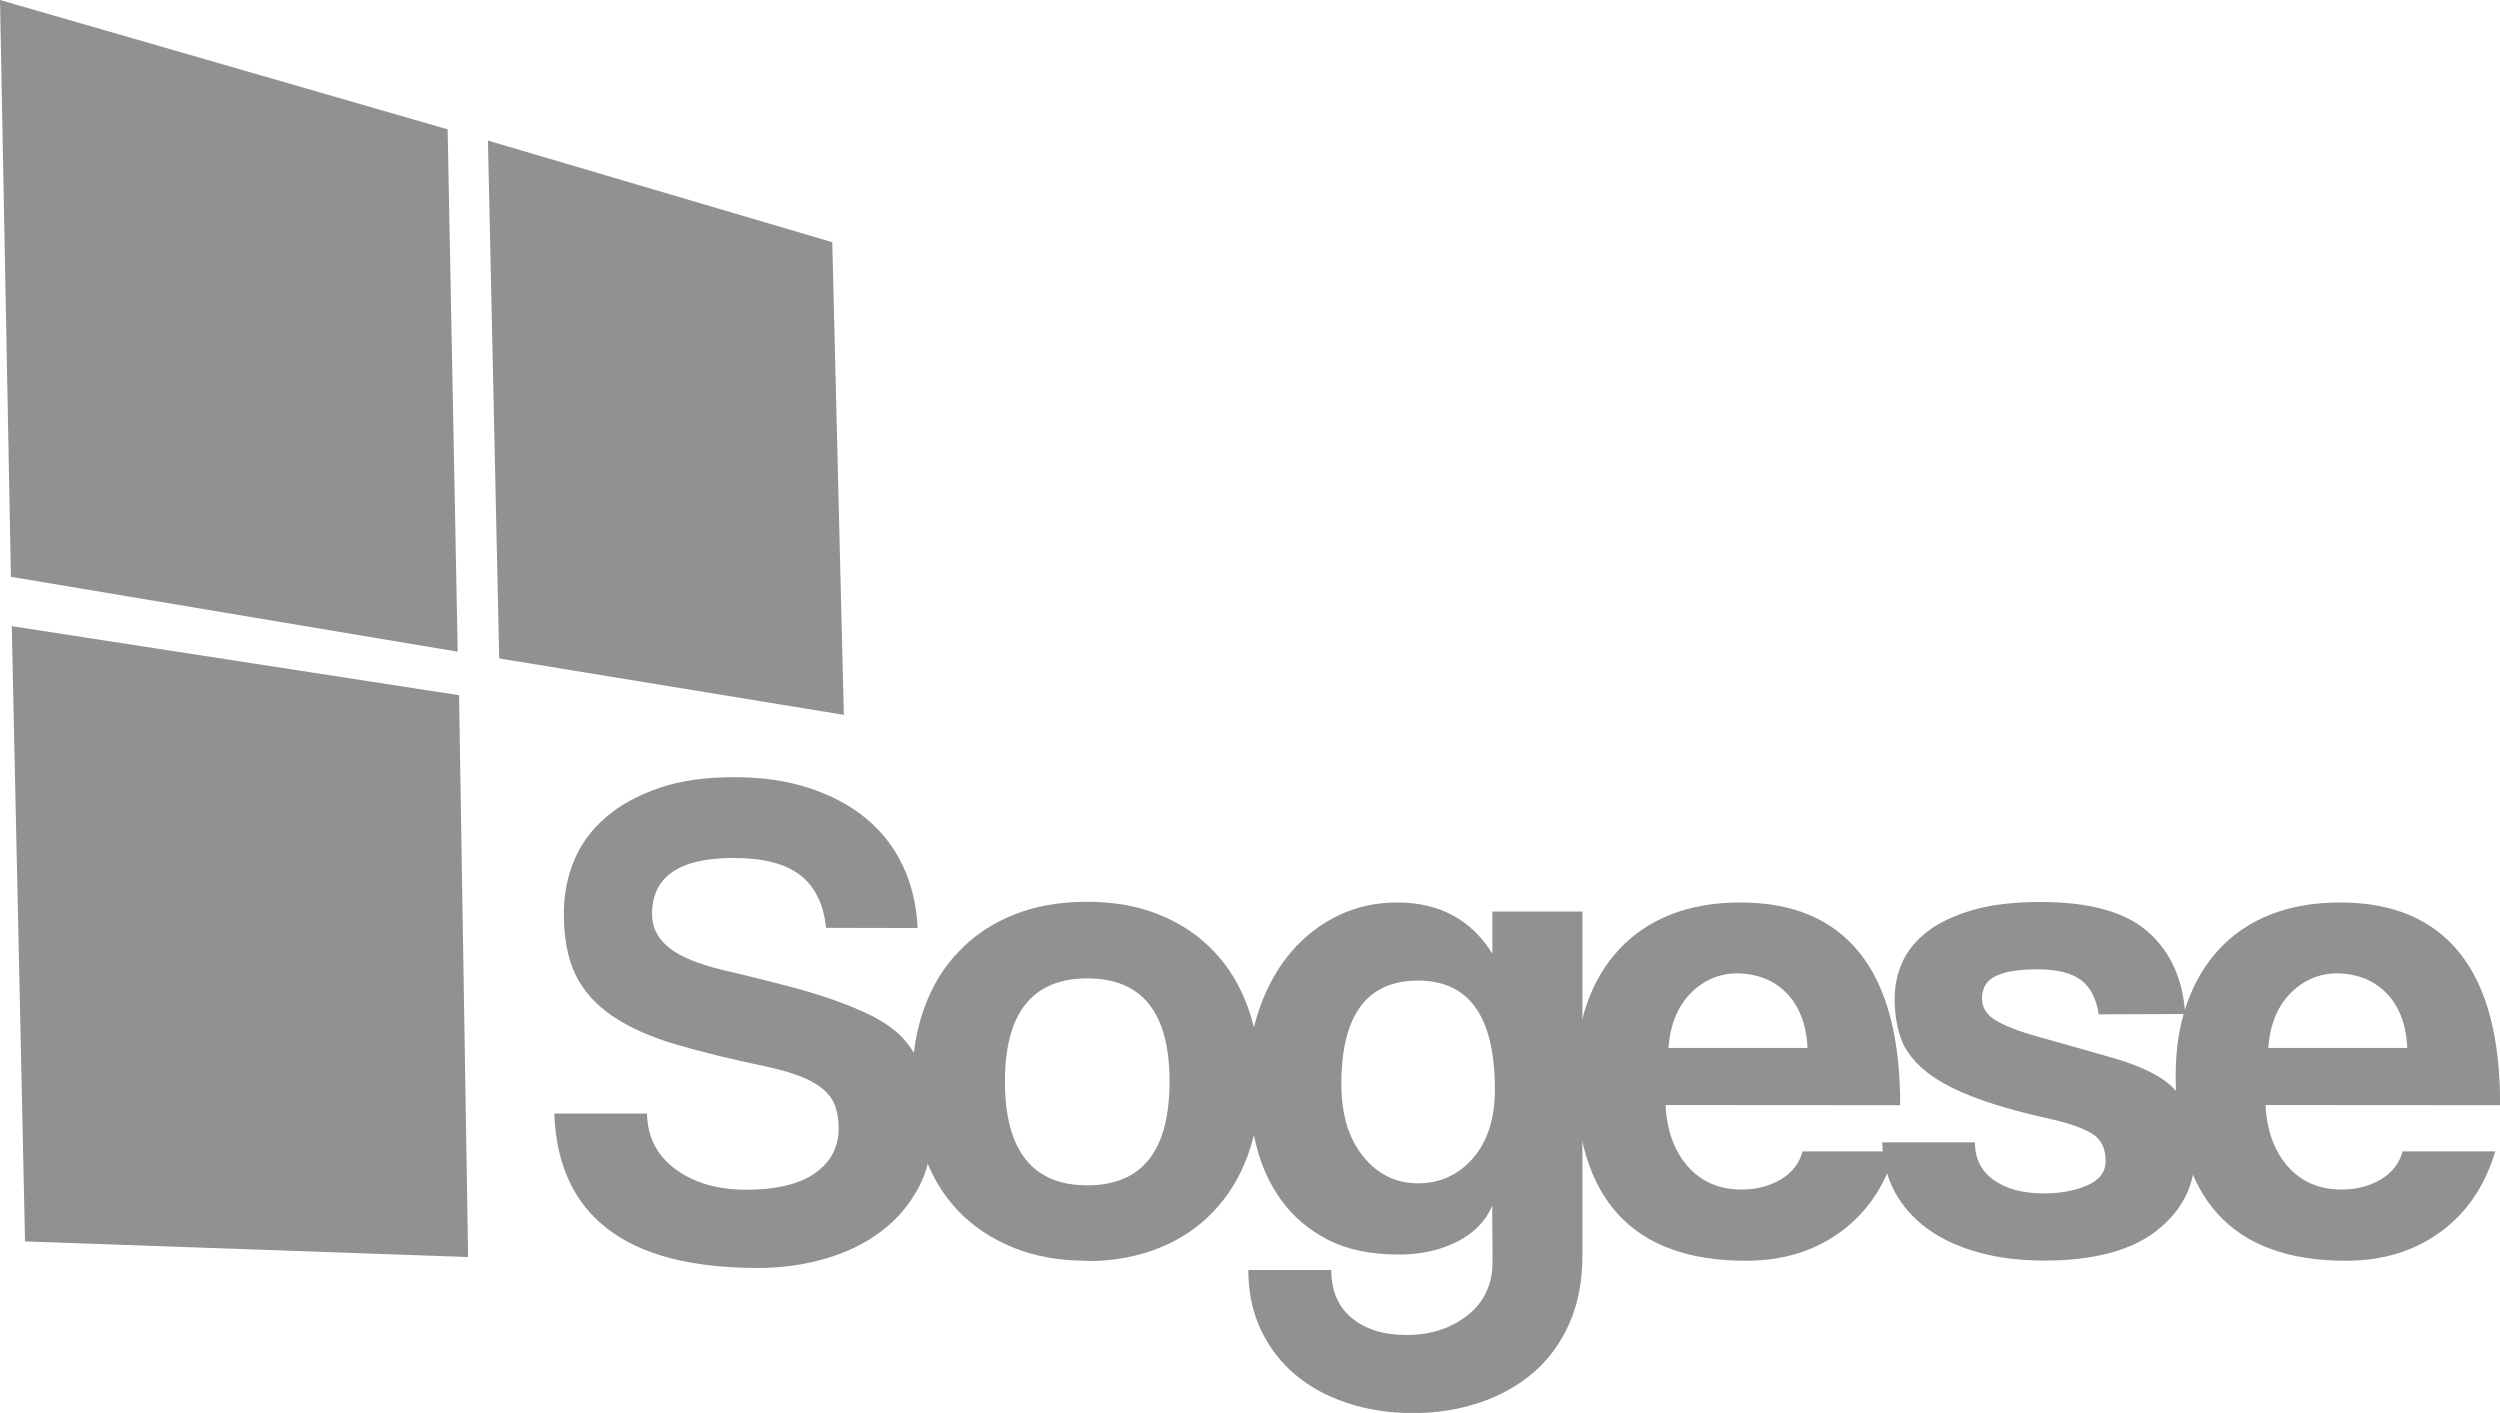
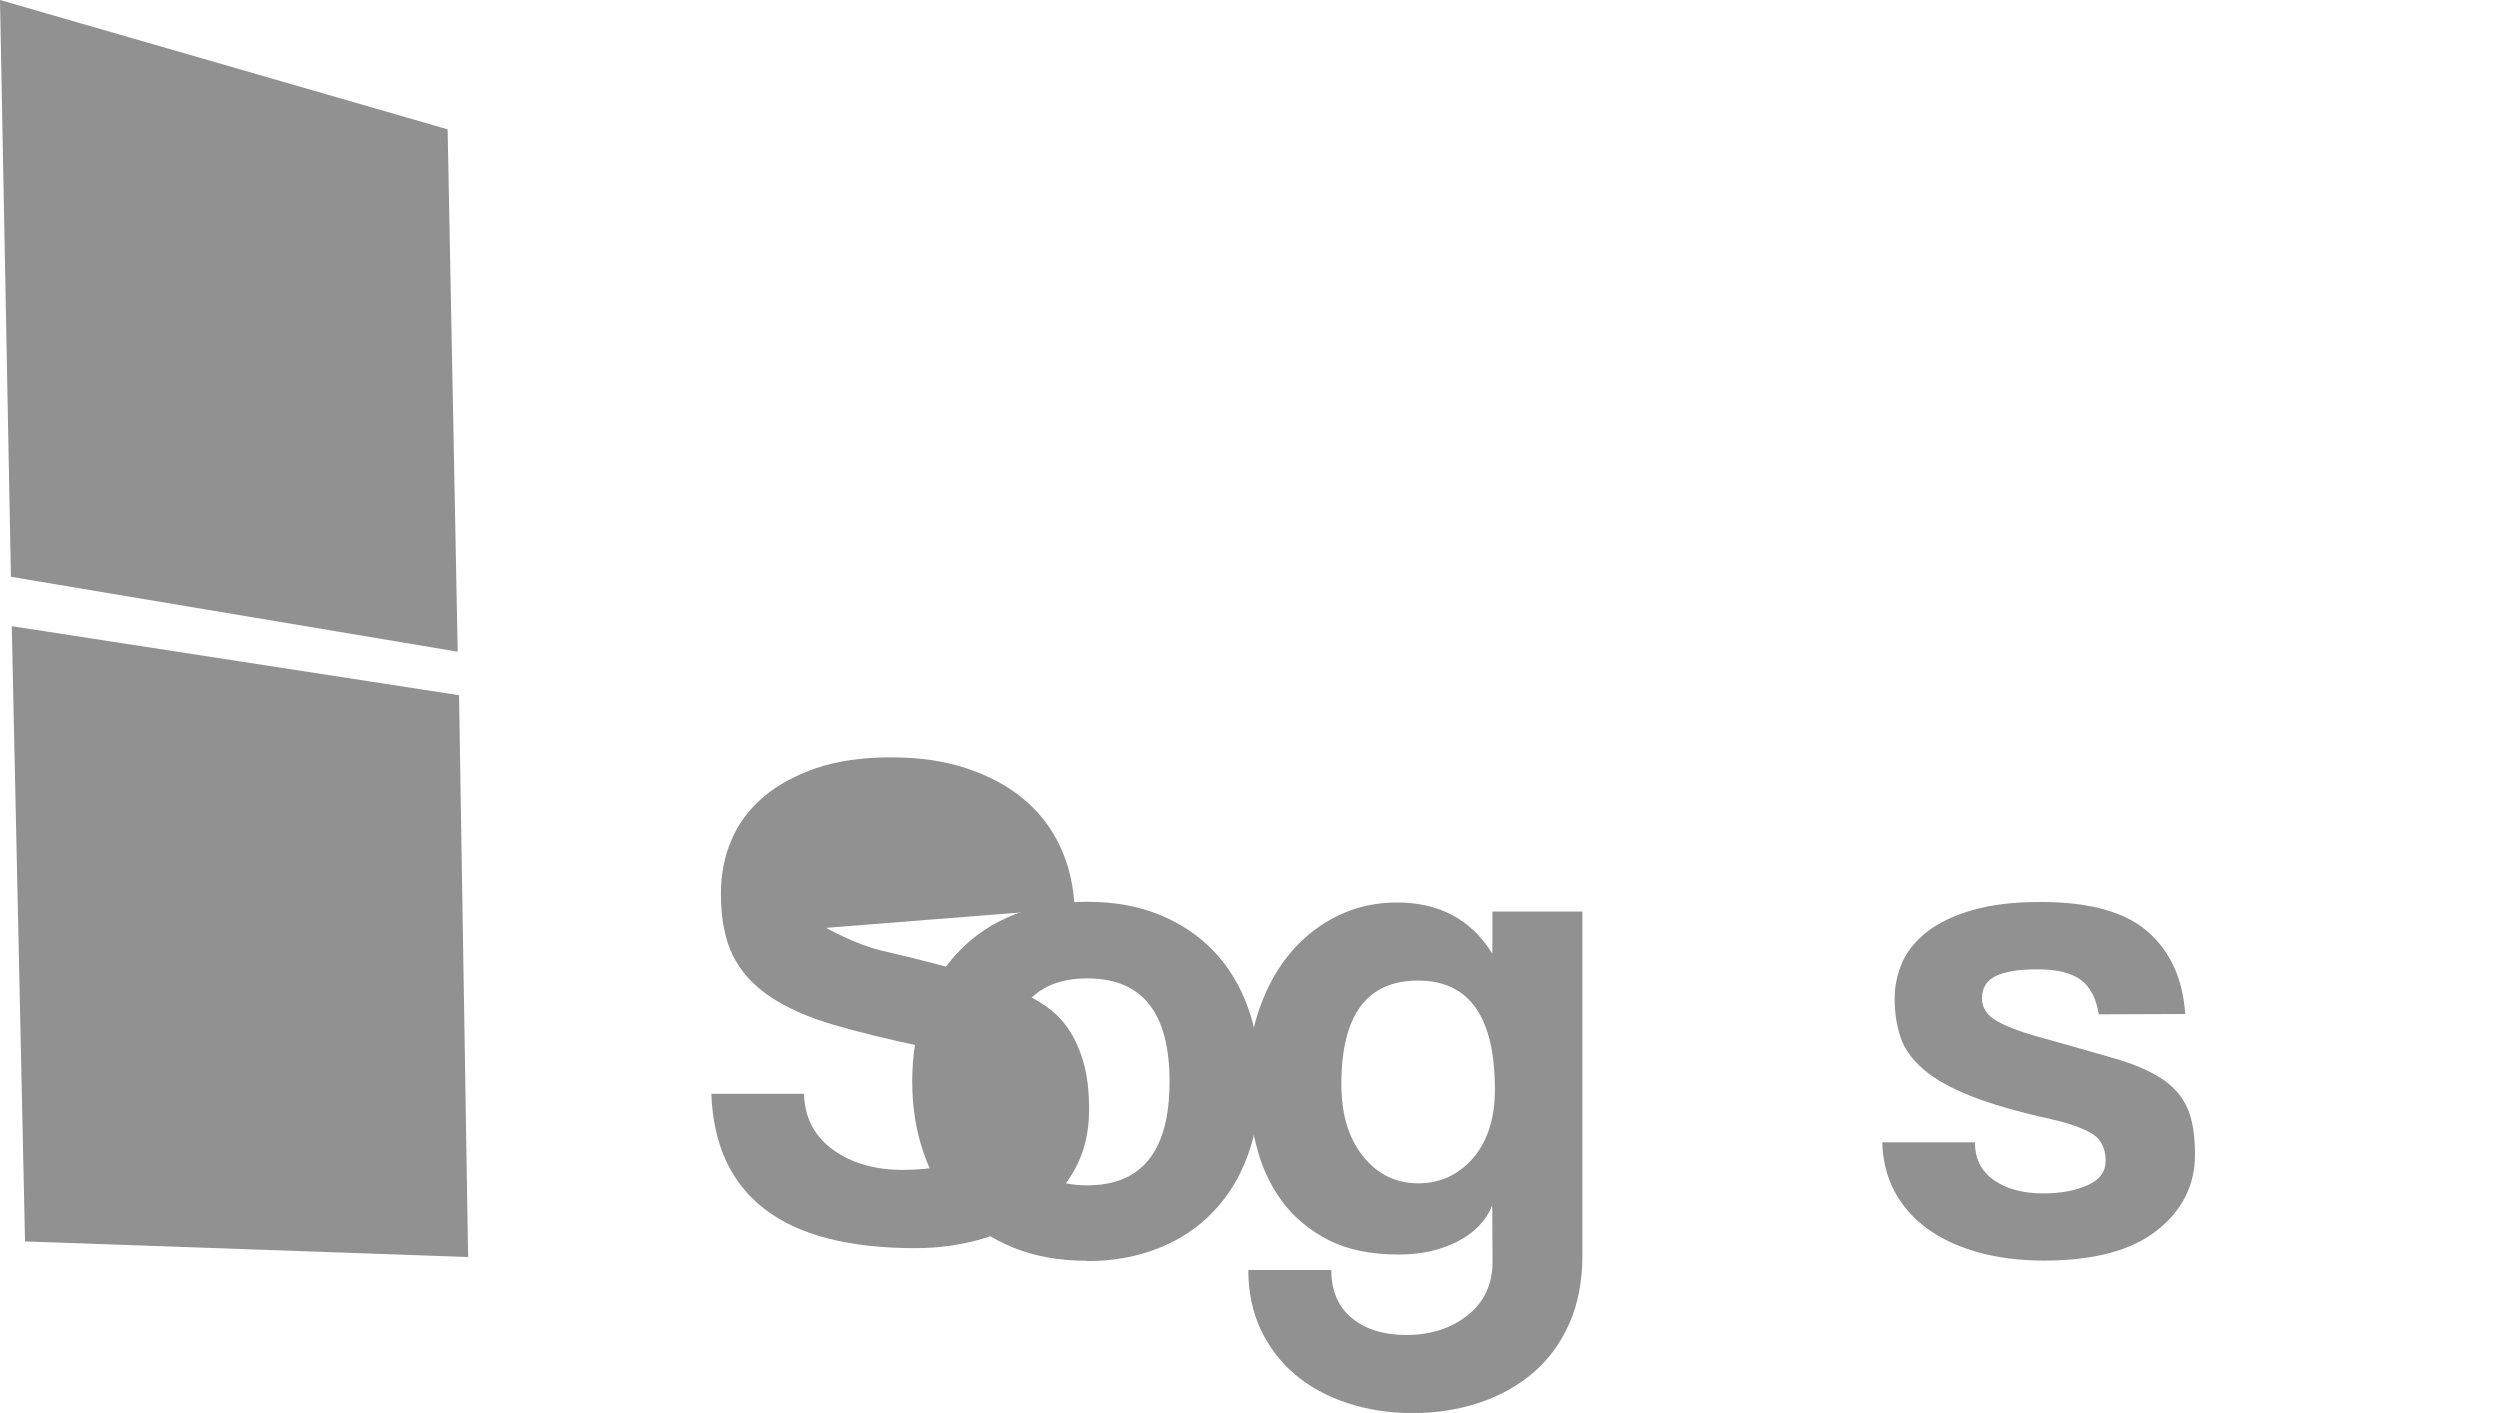
<svg xmlns="http://www.w3.org/2000/svg" id="Livello_2" viewBox="0 0 148.84 84.12">
  <defs>
    <style>.cls-1{fill:#919191;}</style>
  </defs>
  <g id="Livello_1-2">
    <polyline class="cls-1" points=".7 37.28 1.49 73.91 27.87 74.84 27.33 41.39" />
    <polyline class="cls-1" points="0 0 .65 34.34 27.25 38.8 26.65 7.7" />
-     <polyline class="cls-1" points="29.05 8.37 29.72 39.2 50.24 42.56 49.55 14.42" />
-     <path class="cls-1" d="m49.18,55.24c-.14-1.4-.65-2.44-1.53-3.13-.88-.69-2.2-1.03-3.96-1.03-3.25,0-4.87,1.11-4.87,3.34,0,.8.34,1.46,1.01,2s1.75.98,3.24,1.34c1.76.41,3.29.8,4.58,1.15,1.29.36,2.48.77,3.55,1.24.6.25,1.18.56,1.71.93.54.37.99.83,1.36,1.38.37.55.67,1.21.89,1.98.22.77.33,1.7.33,2.8,0,1.32-.27,2.49-.82,3.5-.55,1.02-1.29,1.88-2.22,2.58-.93.7-2.03,1.24-3.3,1.61-1.26.37-2.6.56-4,.56-3.98,0-6.98-.78-8.98-2.33-2.01-1.55-3.06-3.84-3.17-6.86h5.52c.03,1.4.6,2.51,1.71,3.32,1.11.81,2.51,1.21,4.18,1.21,1.81,0,3.18-.33,4.12-.99.93-.66,1.4-1.55,1.4-2.67,0-.44-.06-.84-.17-1.21-.11-.37-.32-.71-.64-1.01-.32-.3-.75-.57-1.3-.8-.55-.23-1.27-.45-2.15-.64-2.09-.44-3.9-.88-5.43-1.33-1.53-.45-2.79-1.02-3.78-1.69-.99-.67-1.72-1.49-2.19-2.45-.47-.96-.7-2.18-.7-3.66,0-1.12.2-2.18.62-3.17.41-.99,1.05-1.84,1.9-2.57.85-.73,1.91-1.3,3.16-1.73,1.25-.43,2.73-.64,4.44-.64s3.13.21,4.46.64c1.32.43,2.46,1.03,3.4,1.81.95.78,1.69,1.73,2.21,2.84.52,1.11.81,2.34.87,3.69" />
+     <path class="cls-1" d="m49.18,55.24s1.75.98,3.24,1.34c1.76.41,3.29.8,4.58,1.15,1.29.36,2.48.77,3.55,1.24.6.25,1.18.56,1.71.93.54.37.99.83,1.36,1.38.37.55.67,1.21.89,1.98.22.77.33,1.7.33,2.8,0,1.32-.27,2.49-.82,3.5-.55,1.02-1.29,1.88-2.22,2.58-.93.7-2.03,1.24-3.3,1.61-1.26.37-2.6.56-4,.56-3.98,0-6.98-.78-8.98-2.33-2.01-1.55-3.06-3.84-3.17-6.86h5.52c.03,1.4.6,2.51,1.71,3.32,1.11.81,2.51,1.21,4.18,1.21,1.81,0,3.18-.33,4.12-.99.93-.66,1.4-1.55,1.4-2.67,0-.44-.06-.84-.17-1.21-.11-.37-.32-.71-.64-1.01-.32-.3-.75-.57-1.3-.8-.55-.23-1.27-.45-2.15-.64-2.09-.44-3.9-.88-5.43-1.33-1.53-.45-2.79-1.02-3.78-1.69-.99-.67-1.72-1.49-2.19-2.45-.47-.96-.7-2.18-.7-3.66,0-1.12.2-2.18.62-3.17.41-.99,1.05-1.84,1.9-2.57.85-.73,1.91-1.3,3.16-1.73,1.25-.43,2.73-.64,4.44-.64s3.13.21,4.46.64c1.32.43,2.46,1.03,3.4,1.81.95.78,1.69,1.73,2.21,2.84.52,1.11.81,2.34.87,3.69" />
    <path class="cls-1" d="m64.73,70.57c3.27,0,4.9-2.06,4.9-6.18s-1.64-6.14-4.9-6.14-4.9,2.05-4.9,6.14,1.63,6.18,4.9,6.18m-.02,4.49c-1.65,0-3.11-.26-4.4-.79s-2.38-1.25-3.27-2.19c-.89-.93-1.57-2.06-2.03-3.38-.47-1.32-.7-2.77-.7-4.33s.24-3.05.72-4.37c.48-1.32,1.17-2.45,2.08-3.38.9-.94,1.99-1.66,3.27-2.17,1.27-.51,2.72-.76,4.34-.76s3.01.25,4.28.76c1.26.51,2.34,1.22,3.23,2.15.89.92,1.58,2.04,2.06,3.36.48,1.32.72,2.79.72,4.42s-.24,3.09-.72,4.4c-.48,1.31-1.16,2.43-2.06,3.36-.89.94-1.97,1.66-3.25,2.17-1.28.51-2.69.77-4.26.77" />
    <path class="cls-1" d="m84.42,70.45c1.32,0,2.41-.5,3.28-1.5.86-1,1.3-2.36,1.3-4.08,0-4.32-1.52-6.49-4.57-6.49s-4.57,2.05-4.57,6.16c0,1.81.43,3.24,1.3,4.31.86,1.07,1.96,1.6,3.27,1.6m4.41,1.33c-.38.92-1.08,1.63-2.08,2.14-1,.51-2.16.77-3.48.77-1.67,0-3.08-.29-4.22-.88-1.14-.59-2.06-1.37-2.76-2.33-.7-.96-1.21-2.07-1.52-3.34-.32-1.26-.47-2.55-.47-3.87,0-1.57.23-3,.7-4.3.47-1.31,1.1-2.42,1.9-3.34.8-.92,1.73-1.63,2.8-2.14,1.07-.51,2.22-.76,3.46-.76,2.53,0,4.42,1.02,5.68,3.05v-2.51h5.36v20.47c0,1.54-.26,2.89-.78,4.06-.52,1.17-1.23,2.14-2.14,2.92-.91.78-1.98,1.38-3.21,1.79-1.24.41-2.55.62-3.96.62s-2.7-.2-3.91-.6c-1.21-.4-2.25-.97-3.11-1.7-.86-.73-1.54-1.62-2.04-2.67-.49-1.05-.74-2.23-.74-3.55h4.94c0,1.24.41,2.19,1.22,2.86.81.67,1.9,1.01,3.25,1.01,1.43,0,2.65-.39,3.64-1.17.99-.78,1.49-1.85,1.49-3.19" />
-     <path class="cls-1" d="m107.61,62.41c-.03-.74-.16-1.39-.39-1.96-.23-.56-.54-1.03-.93-1.4-.38-.37-.82-.65-1.32-.83-.49-.18-1-.27-1.52-.27-1.07,0-2,.39-2.78,1.17-.78.78-1.23,1.87-1.34,3.27h8.28Zm-8.45,3.38c.08,1.54.53,2.76,1.34,3.67.81.91,1.87,1.36,3.19,1.36.88,0,1.65-.2,2.33-.6.67-.4,1.1-.95,1.3-1.67h5.52c-.63,2.09-1.73,3.69-3.3,4.82-1.56,1.13-3.43,1.69-5.6,1.69-6.76,0-10.13-3.68-10.13-11.04,0-1.56.22-2.98.66-4.24.44-1.26,1.08-2.35,1.92-3.25.84-.91,1.86-1.6,3.07-2.08,1.21-.48,2.6-.72,4.16-.72,3.13,0,5.5,1,7.1,3.01,1.61,2,2.41,5.03,2.41,9.06" />
    <path class="cls-1" d="m124.95,60.39c-.14-.93-.49-1.61-1.05-2.04-.56-.42-1.42-.64-2.57-.64s-1.93.13-2.49.39c-.56.26-.84.71-.84,1.34,0,.55.28.99.84,1.32.56.33,1.38.65,2.45.95,1.76.49,3.24.91,4.45,1.26,1.21.34,2.18.75,2.9,1.21.73.47,1.25,1.05,1.57,1.75.32.7.47,1.64.47,2.82,0,1.81-.76,3.32-2.27,4.51-1.51,1.19-3.75,1.79-6.71,1.79-1.46,0-2.78-.17-3.95-.5-1.18-.33-2.19-.8-3.03-1.42-.84-.62-1.48-1.36-1.94-2.22-.45-.87-.69-1.83-.72-2.9h5.52c0,.97.38,1.73,1.13,2.25.75.53,1.74.79,2.94.79,1.02,0,1.89-.16,2.62-.48.73-.32,1.09-.8,1.09-1.46,0-.74-.27-1.28-.8-1.61-.54-.33-1.35-.62-2.45-.87-1.98-.44-3.57-.9-4.78-1.38s-2.15-1.01-2.82-1.59c-.67-.58-1.13-1.21-1.36-1.9-.23-.69-.35-1.46-.35-2.31,0-.77.16-1.5.47-2.19.31-.69.82-1.29,1.5-1.82.69-.52,1.58-.94,2.68-1.26,1.1-.32,2.45-.48,4.04-.48,2.91,0,5.04.59,6.38,1.77,1.35,1.18,2.09,2.82,2.23,4.9" />
-     <path class="cls-1" d="m143.32,62.41c-.03-.74-.16-1.39-.39-1.96-.23-.56-.54-1.03-.93-1.4-.38-.37-.82-.65-1.32-.83-.49-.18-1-.27-1.52-.27-1.07,0-2,.39-2.78,1.17-.78.78-1.23,1.87-1.34,3.27h8.28Zm-8.44,3.38c.08,1.54.53,2.76,1.34,3.67s1.87,1.36,3.19,1.36c.88,0,1.66-.2,2.33-.6.67-.4,1.11-.95,1.3-1.67h5.52c-.63,2.09-1.73,3.69-3.3,4.82-1.56,1.13-3.43,1.69-5.6,1.69-6.76,0-10.13-3.68-10.13-11.04,0-1.56.22-2.98.66-4.24.44-1.26,1.08-2.35,1.91-3.25.84-.91,1.86-1.6,3.07-2.08,1.21-.48,2.6-.72,4.16-.72,3.13,0,5.5,1,7.11,3.01,1.61,2,2.41,5.03,2.41,9.06" />
  </g>
</svg>